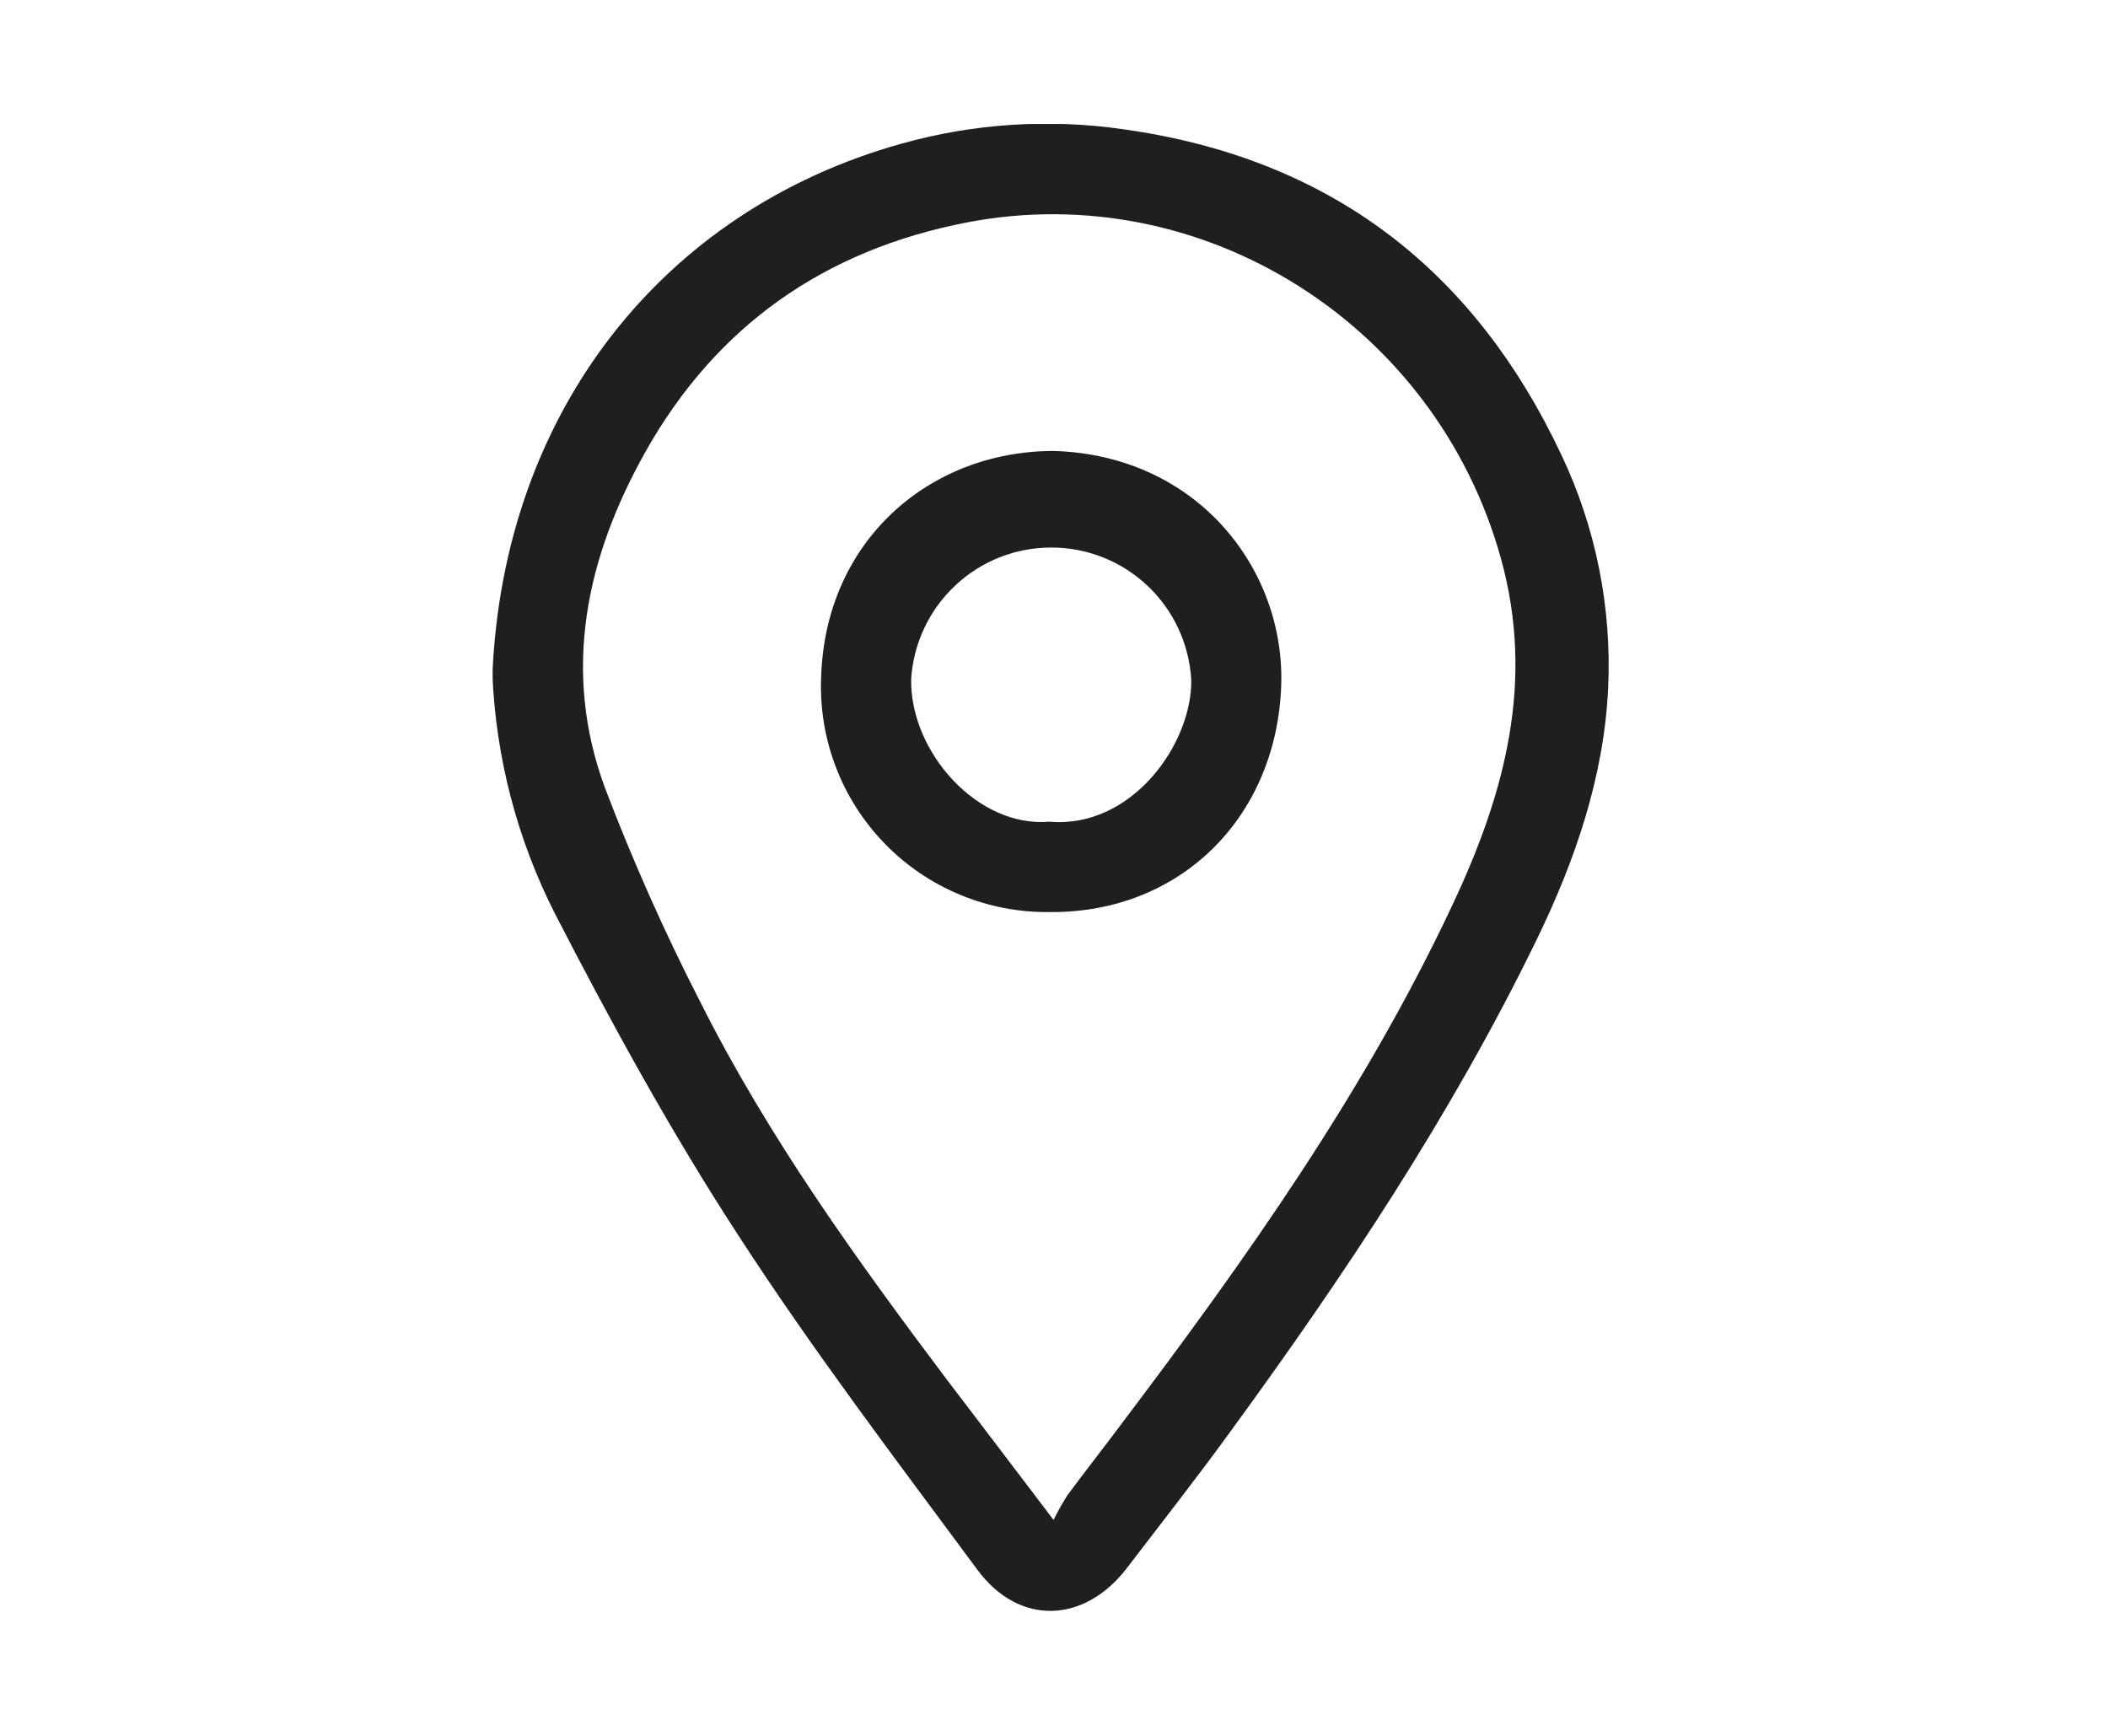
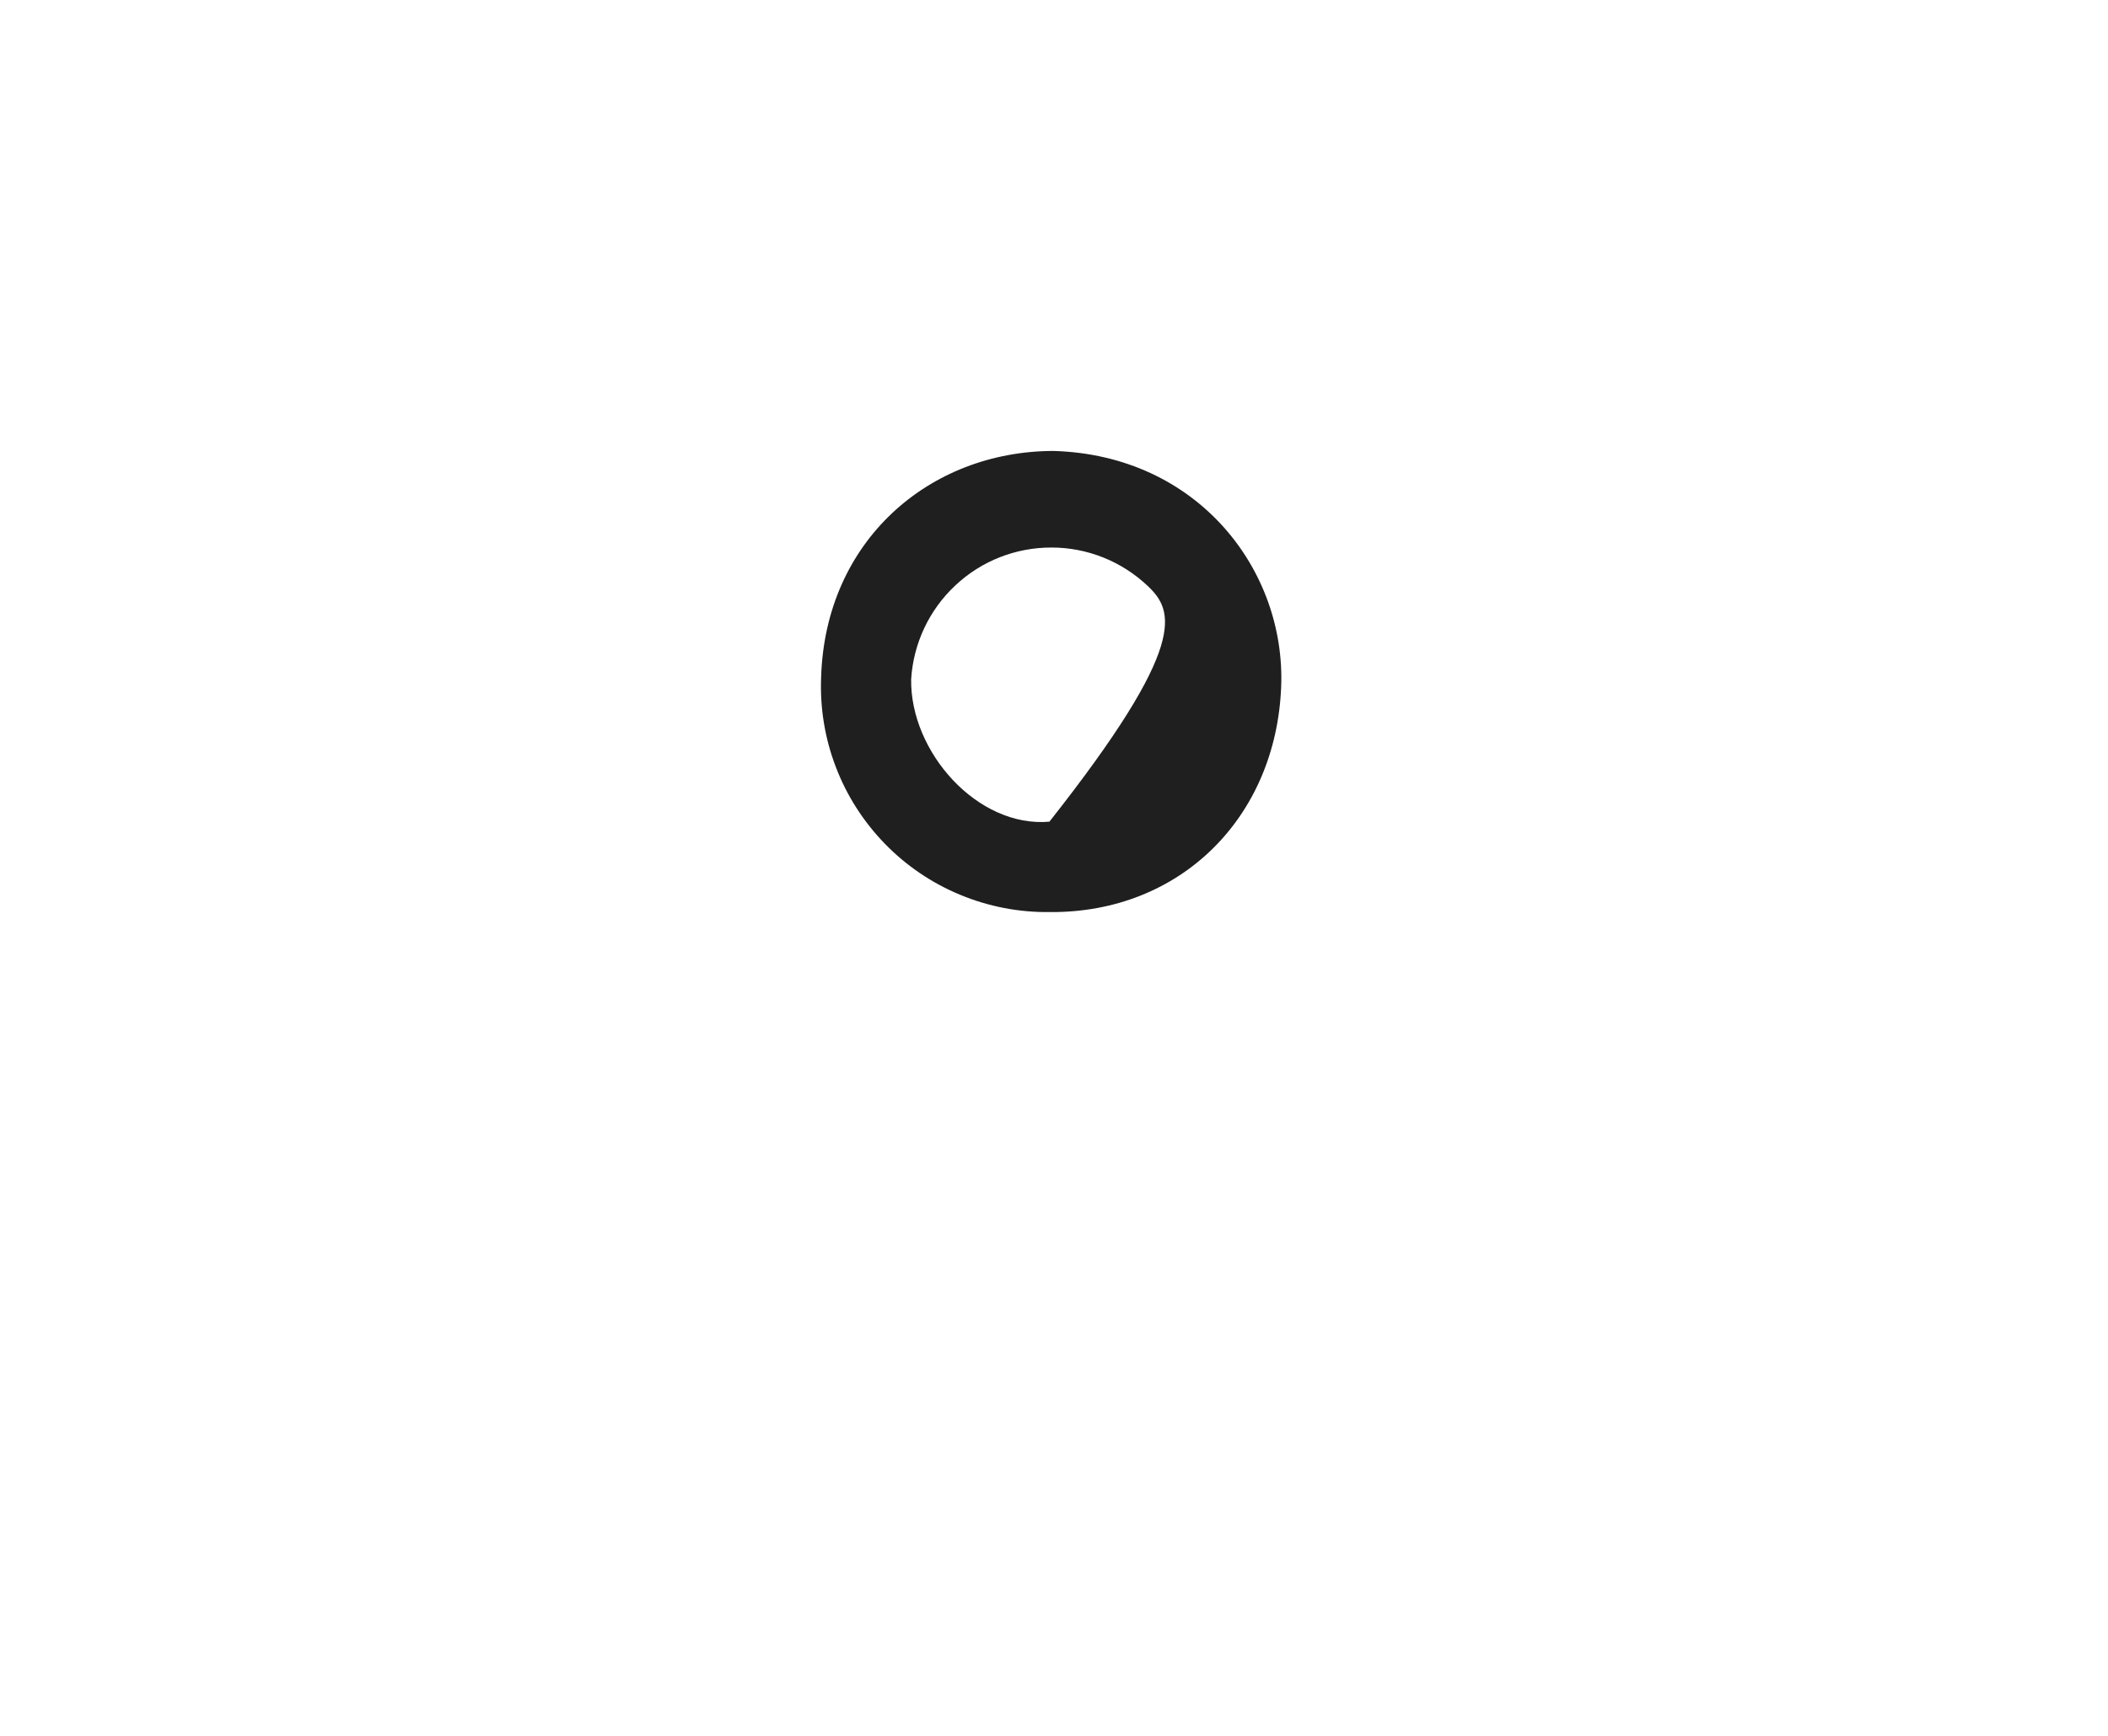
<svg xmlns="http://www.w3.org/2000/svg" width="17" height="14" viewBox="0 0 17 14" fill="none">
  <g clip-path="url(#clip0_1317_2770)">
-     <path d="M3.971 5.439C4.061 3.323 5.345 1.696 7.269 1.159C7.85 0.996 8.458 0.956 9.055 1.042C10.718 1.273 11.884 2.165 12.592 3.669C12.87 4.255 12.999 4.901 12.969 5.549C12.935 6.27 12.7 6.949 12.385 7.594C11.702 8.995 10.842 10.286 9.926 11.541C9.653 11.918 9.367 12.281 9.086 12.649C8.744 13.094 8.219 13.114 7.884 12.663C7.225 11.772 6.554 10.889 5.952 9.96C5.412 9.131 4.931 8.253 4.476 7.37C4.171 6.77 3.999 6.112 3.971 5.439ZM8.495 12.262C8.529 12.191 8.568 12.123 8.61 12.057C8.752 11.865 8.898 11.68 9.041 11.488C10.046 10.158 11.009 8.803 11.72 7.284C12.138 6.393 12.378 5.495 12.105 4.507C11.582 2.616 9.7 1.43 7.803 1.793C6.647 2.015 5.774 2.631 5.204 3.646C4.728 4.495 4.529 5.408 4.879 6.355C5.104 6.946 5.361 7.523 5.649 8.084C6.197 9.174 6.908 10.159 7.639 11.131C7.91 11.486 8.178 11.839 8.499 12.262H8.495Z" fill="#1F1F1F" />
-     <path d="M8.495 3.637C9.66 3.67 10.369 4.597 10.332 5.538C10.291 6.593 9.519 7.365 8.465 7.356C8.218 7.359 7.973 7.312 7.744 7.217C7.516 7.123 7.309 6.983 7.136 6.805C6.964 6.628 6.829 6.418 6.741 6.187C6.652 5.956 6.612 5.709 6.622 5.462C6.655 4.365 7.491 3.639 8.495 3.637ZM8.463 6.627C9.126 6.685 9.613 6.001 9.607 5.485C9.591 5.197 9.466 4.925 9.256 4.726C9.047 4.528 8.77 4.416 8.481 4.416C8.192 4.415 7.914 4.524 7.704 4.722C7.493 4.919 7.366 5.19 7.348 5.478C7.339 6.065 7.884 6.678 8.464 6.627H8.463Z" fill="#1F1F1F" />
+     <path d="M8.495 3.637C9.66 3.67 10.369 4.597 10.332 5.538C10.291 6.593 9.519 7.365 8.465 7.356C8.218 7.359 7.973 7.312 7.744 7.217C7.516 7.123 7.309 6.983 7.136 6.805C6.964 6.628 6.829 6.418 6.741 6.187C6.652 5.956 6.612 5.709 6.622 5.462C6.655 4.365 7.491 3.639 8.495 3.637ZM8.463 6.627C9.591 5.197 9.466 4.925 9.256 4.726C9.047 4.528 8.77 4.416 8.481 4.416C8.192 4.415 7.914 4.524 7.704 4.722C7.493 4.919 7.366 5.19 7.348 5.478C7.339 6.065 7.884 6.678 8.464 6.627H8.463Z" fill="#1F1F1F" />
  </g>
  <defs>
    <clipPath id="clip0_1317_2770">
      <rect width="9" height="11.993" fill="white" transform="translate(3.973 1)" />
    </clipPath>
  </defs>
</svg>